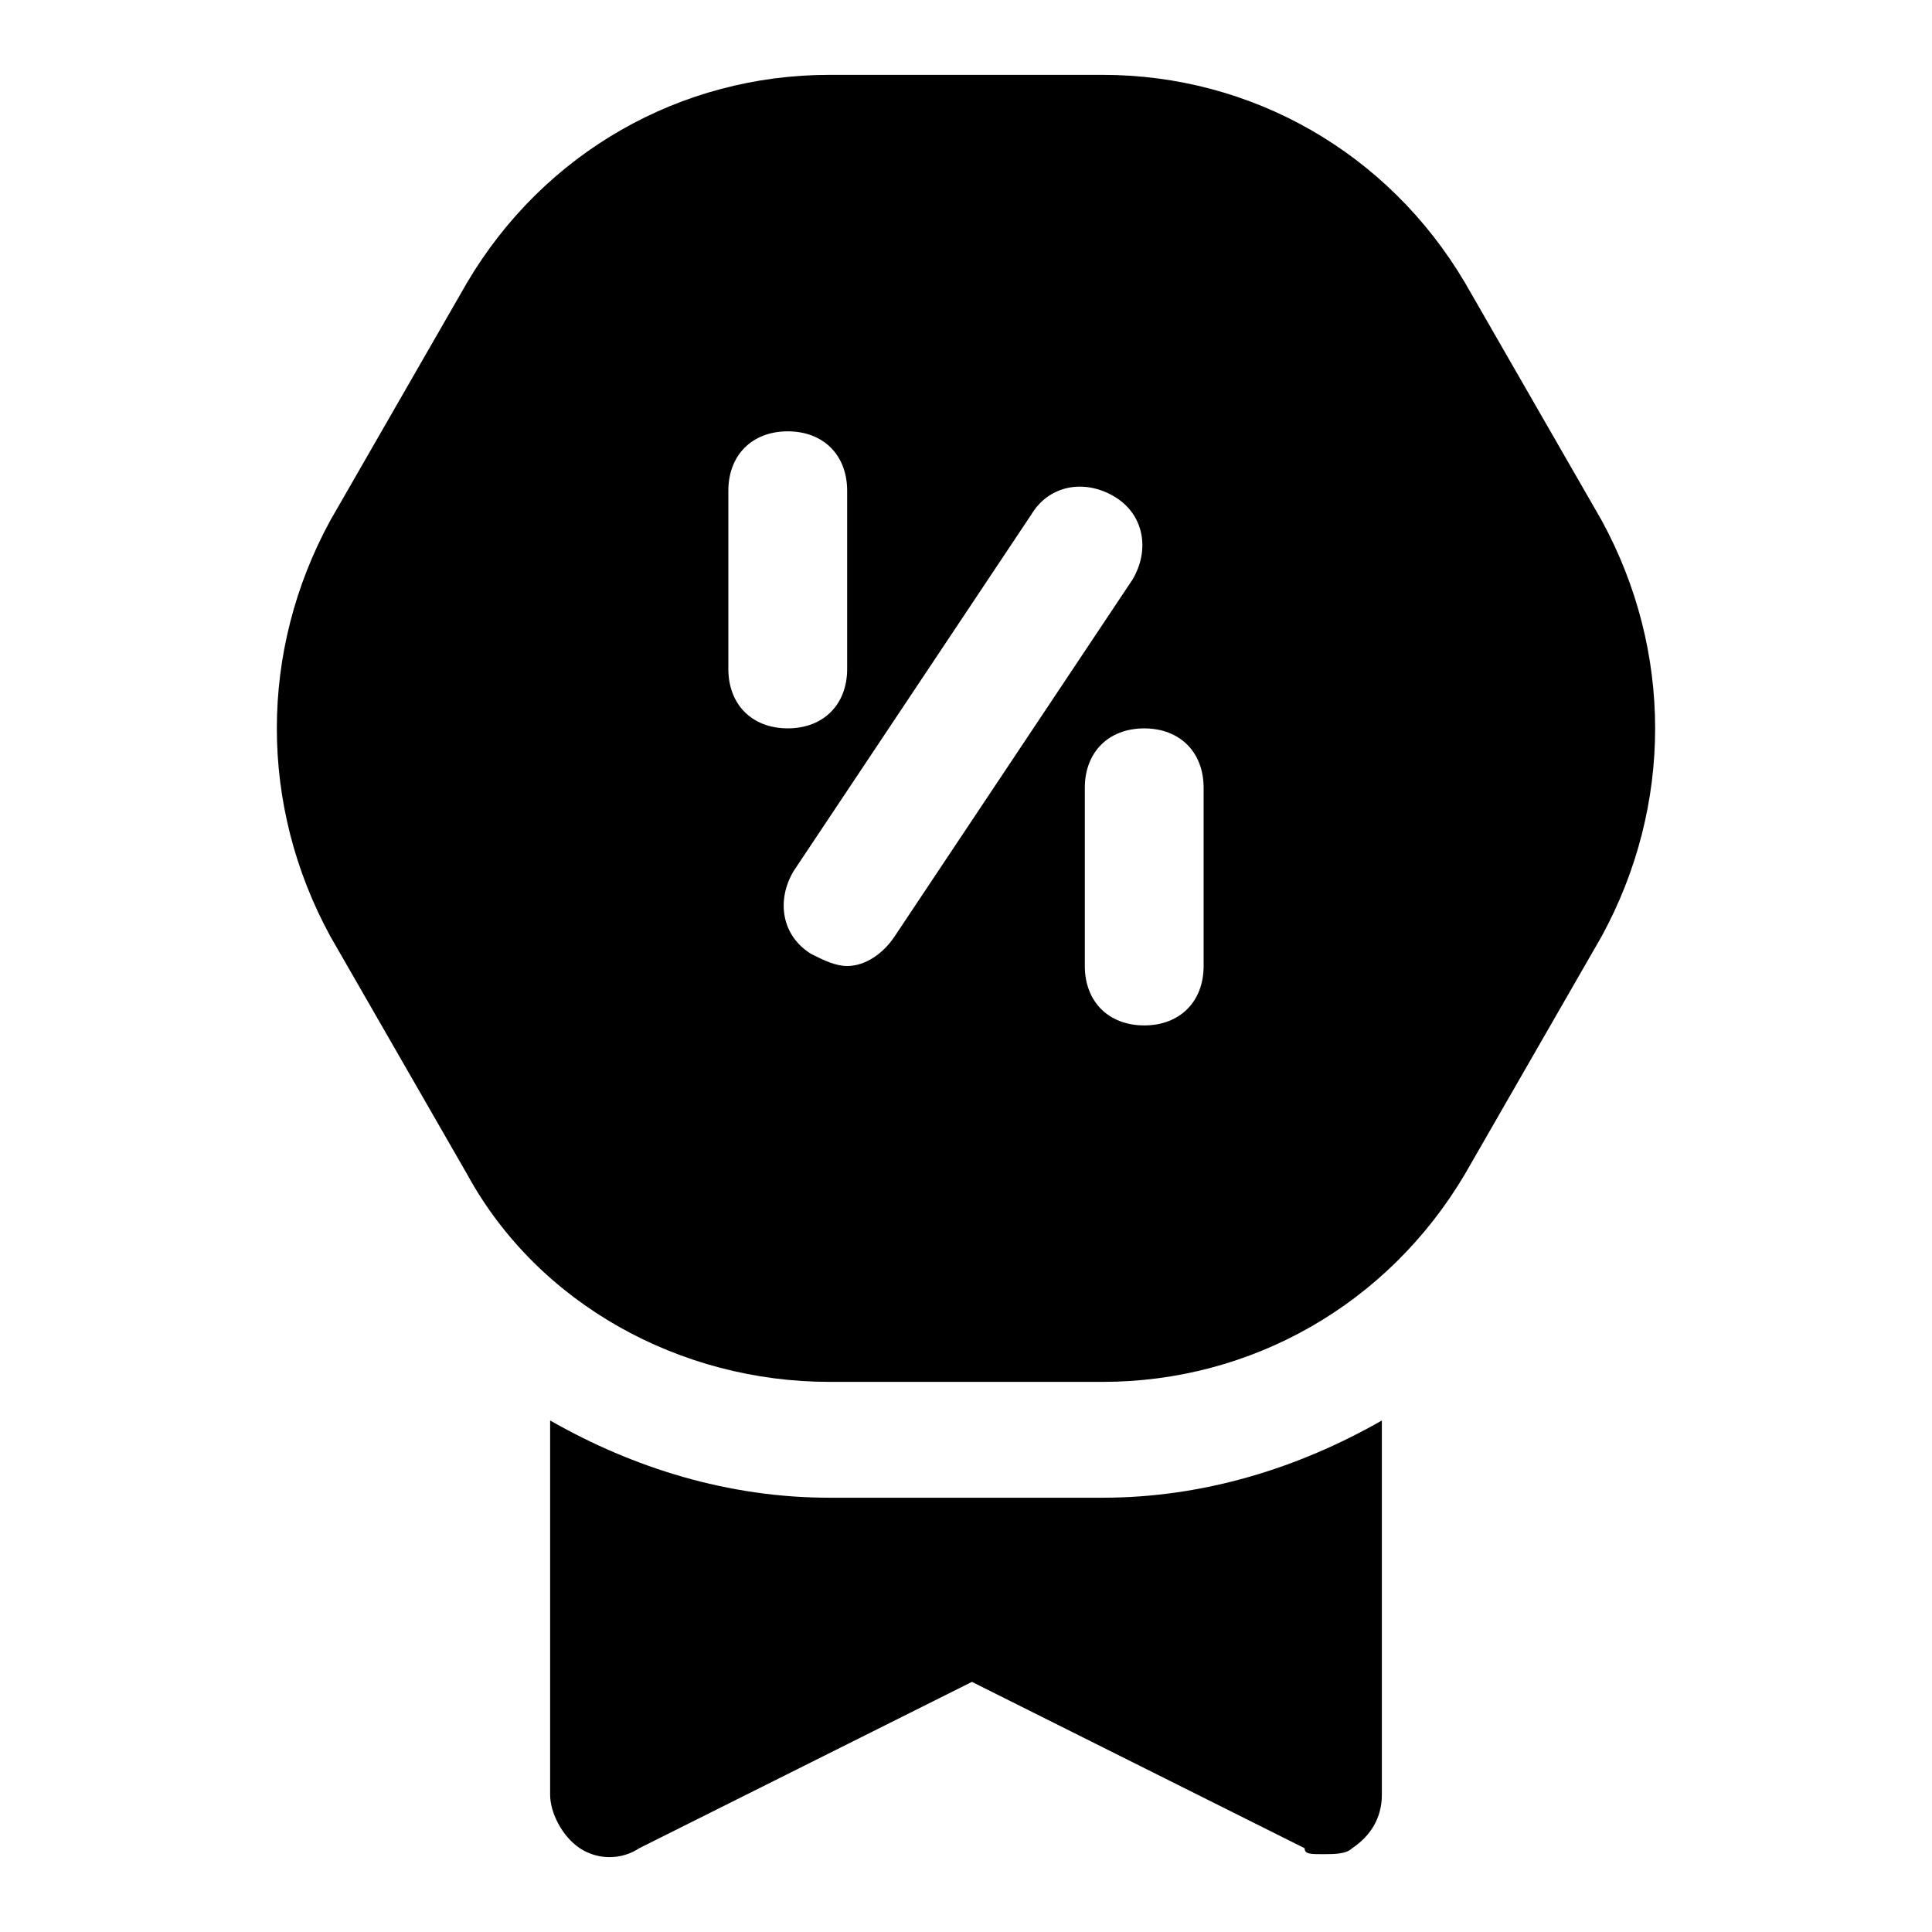
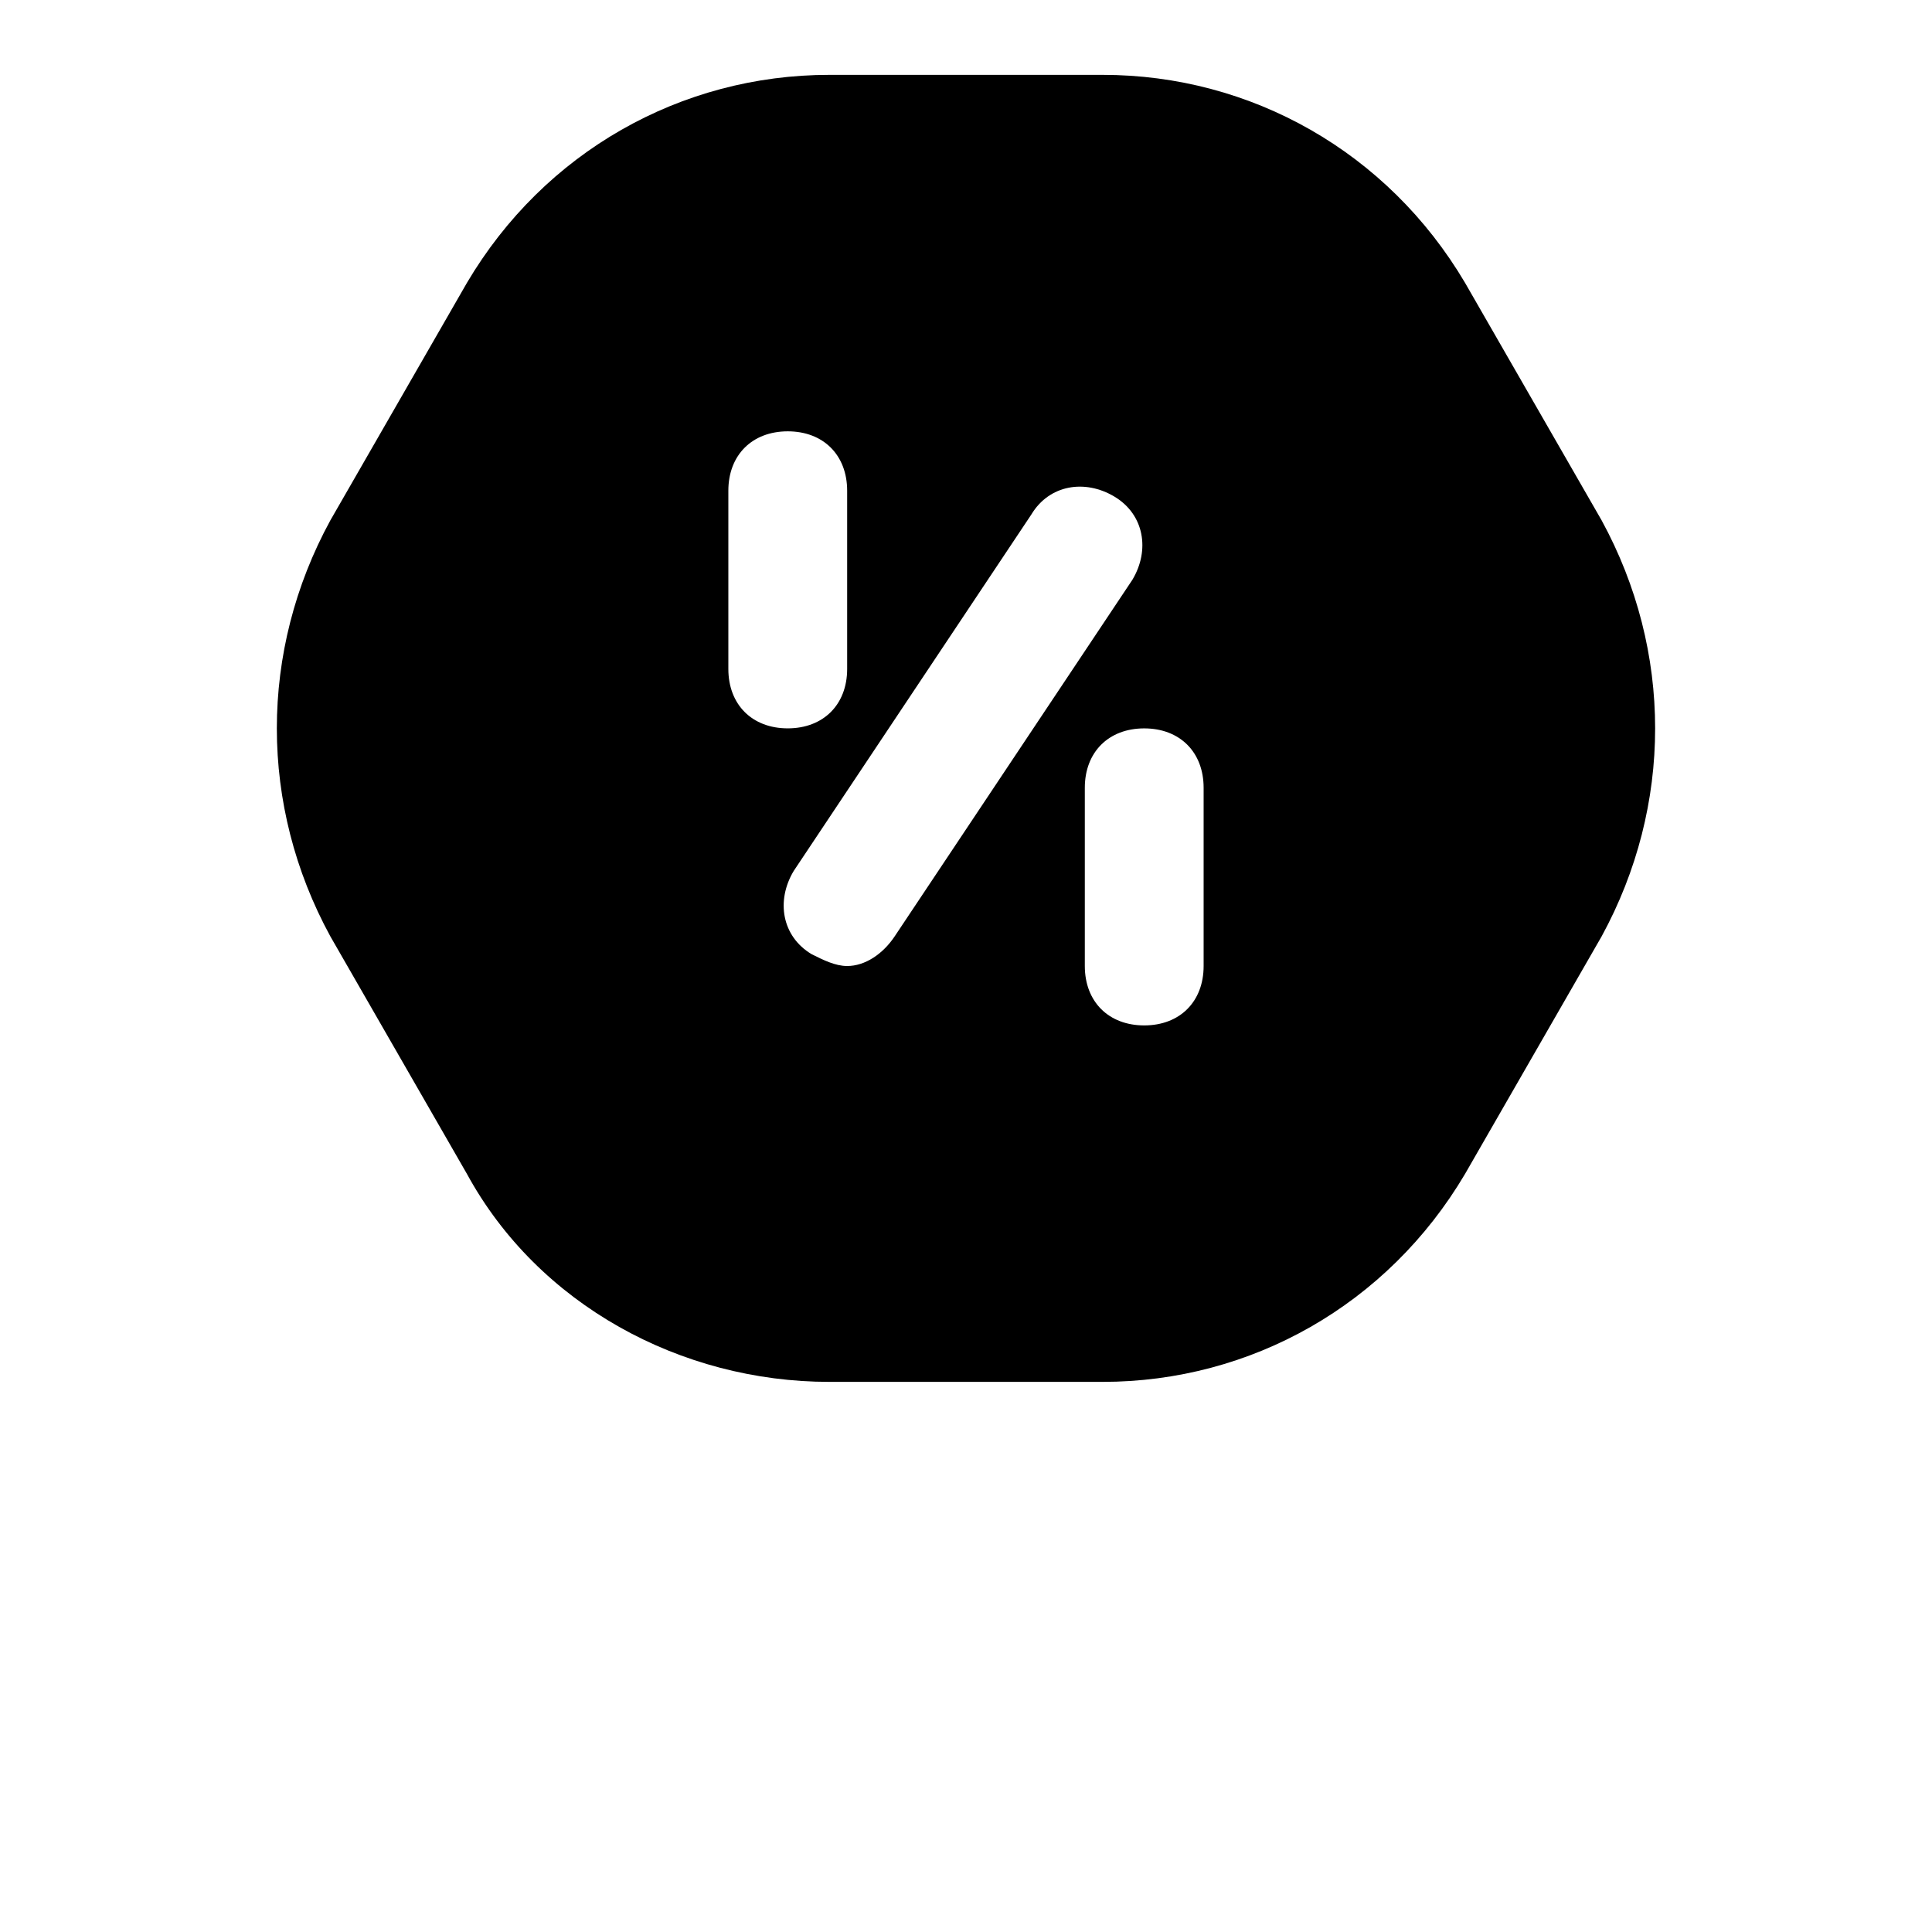
<svg xmlns="http://www.w3.org/2000/svg" fill="#000000" width="800px" height="800px" version="1.1" viewBox="144 144 512 512">
  <g>
    <path d="m568.46 281.92-36.211-62.977c-20.469-34.637-56.68-55.105-96.039-55.105h-72.422c-39.359 0-75.57 20.469-96.039 55.105l-36.211 62.977c-18.895 34.637-18.895 75.57 0 110.21l36.211 62.977c18.895 34.637 56.68 55.105 96.039 55.105h72.422c39.359 0 75.57-20.469 96.039-55.105l36.211-62.977c18.891-34.637 18.891-75.57 0-110.21zm-231.44 39.359v-47.23c0-9.445 6.297-15.742 15.742-15.742s15.742 6.297 15.742 15.742v47.23c0 9.445-6.297 15.742-15.742 15.742-9.445 0.004-15.742-6.293-15.742-15.742zm31.488 78.723c-3.148 0-6.297-1.574-9.445-3.148-7.871-4.723-9.445-14.168-4.723-22.043l62.977-94.465c4.723-7.871 14.168-9.445 22.043-4.723 7.871 4.723 9.445 14.168 4.723 22.043l-62.977 94.465c-3.152 4.723-7.875 7.871-12.598 7.871zm94.465 0c0 9.445-6.297 15.742-15.742 15.742s-15.742-6.297-15.742-15.742v-47.23c0-9.445 6.297-15.742 15.742-15.742s15.742 6.297 15.742 15.742z" />
-     <path d="m436.21 540.91h-72.422c-26.766 0-51.957-7.871-73.996-20.469v99.188c0 4.723 3.148 11.02 7.871 14.168 4.723 3.148 11.02 3.148 15.742 0l88.168-44.082 88.168 44.082c0 1.574 1.574 1.574 4.723 1.574 3.148 0 6.297 0 7.871-1.574 4.723-3.148 7.871-7.871 7.871-14.168v-99.184c-22.043 12.594-47.23 20.465-73.996 20.465z" />
  </g>
</svg>